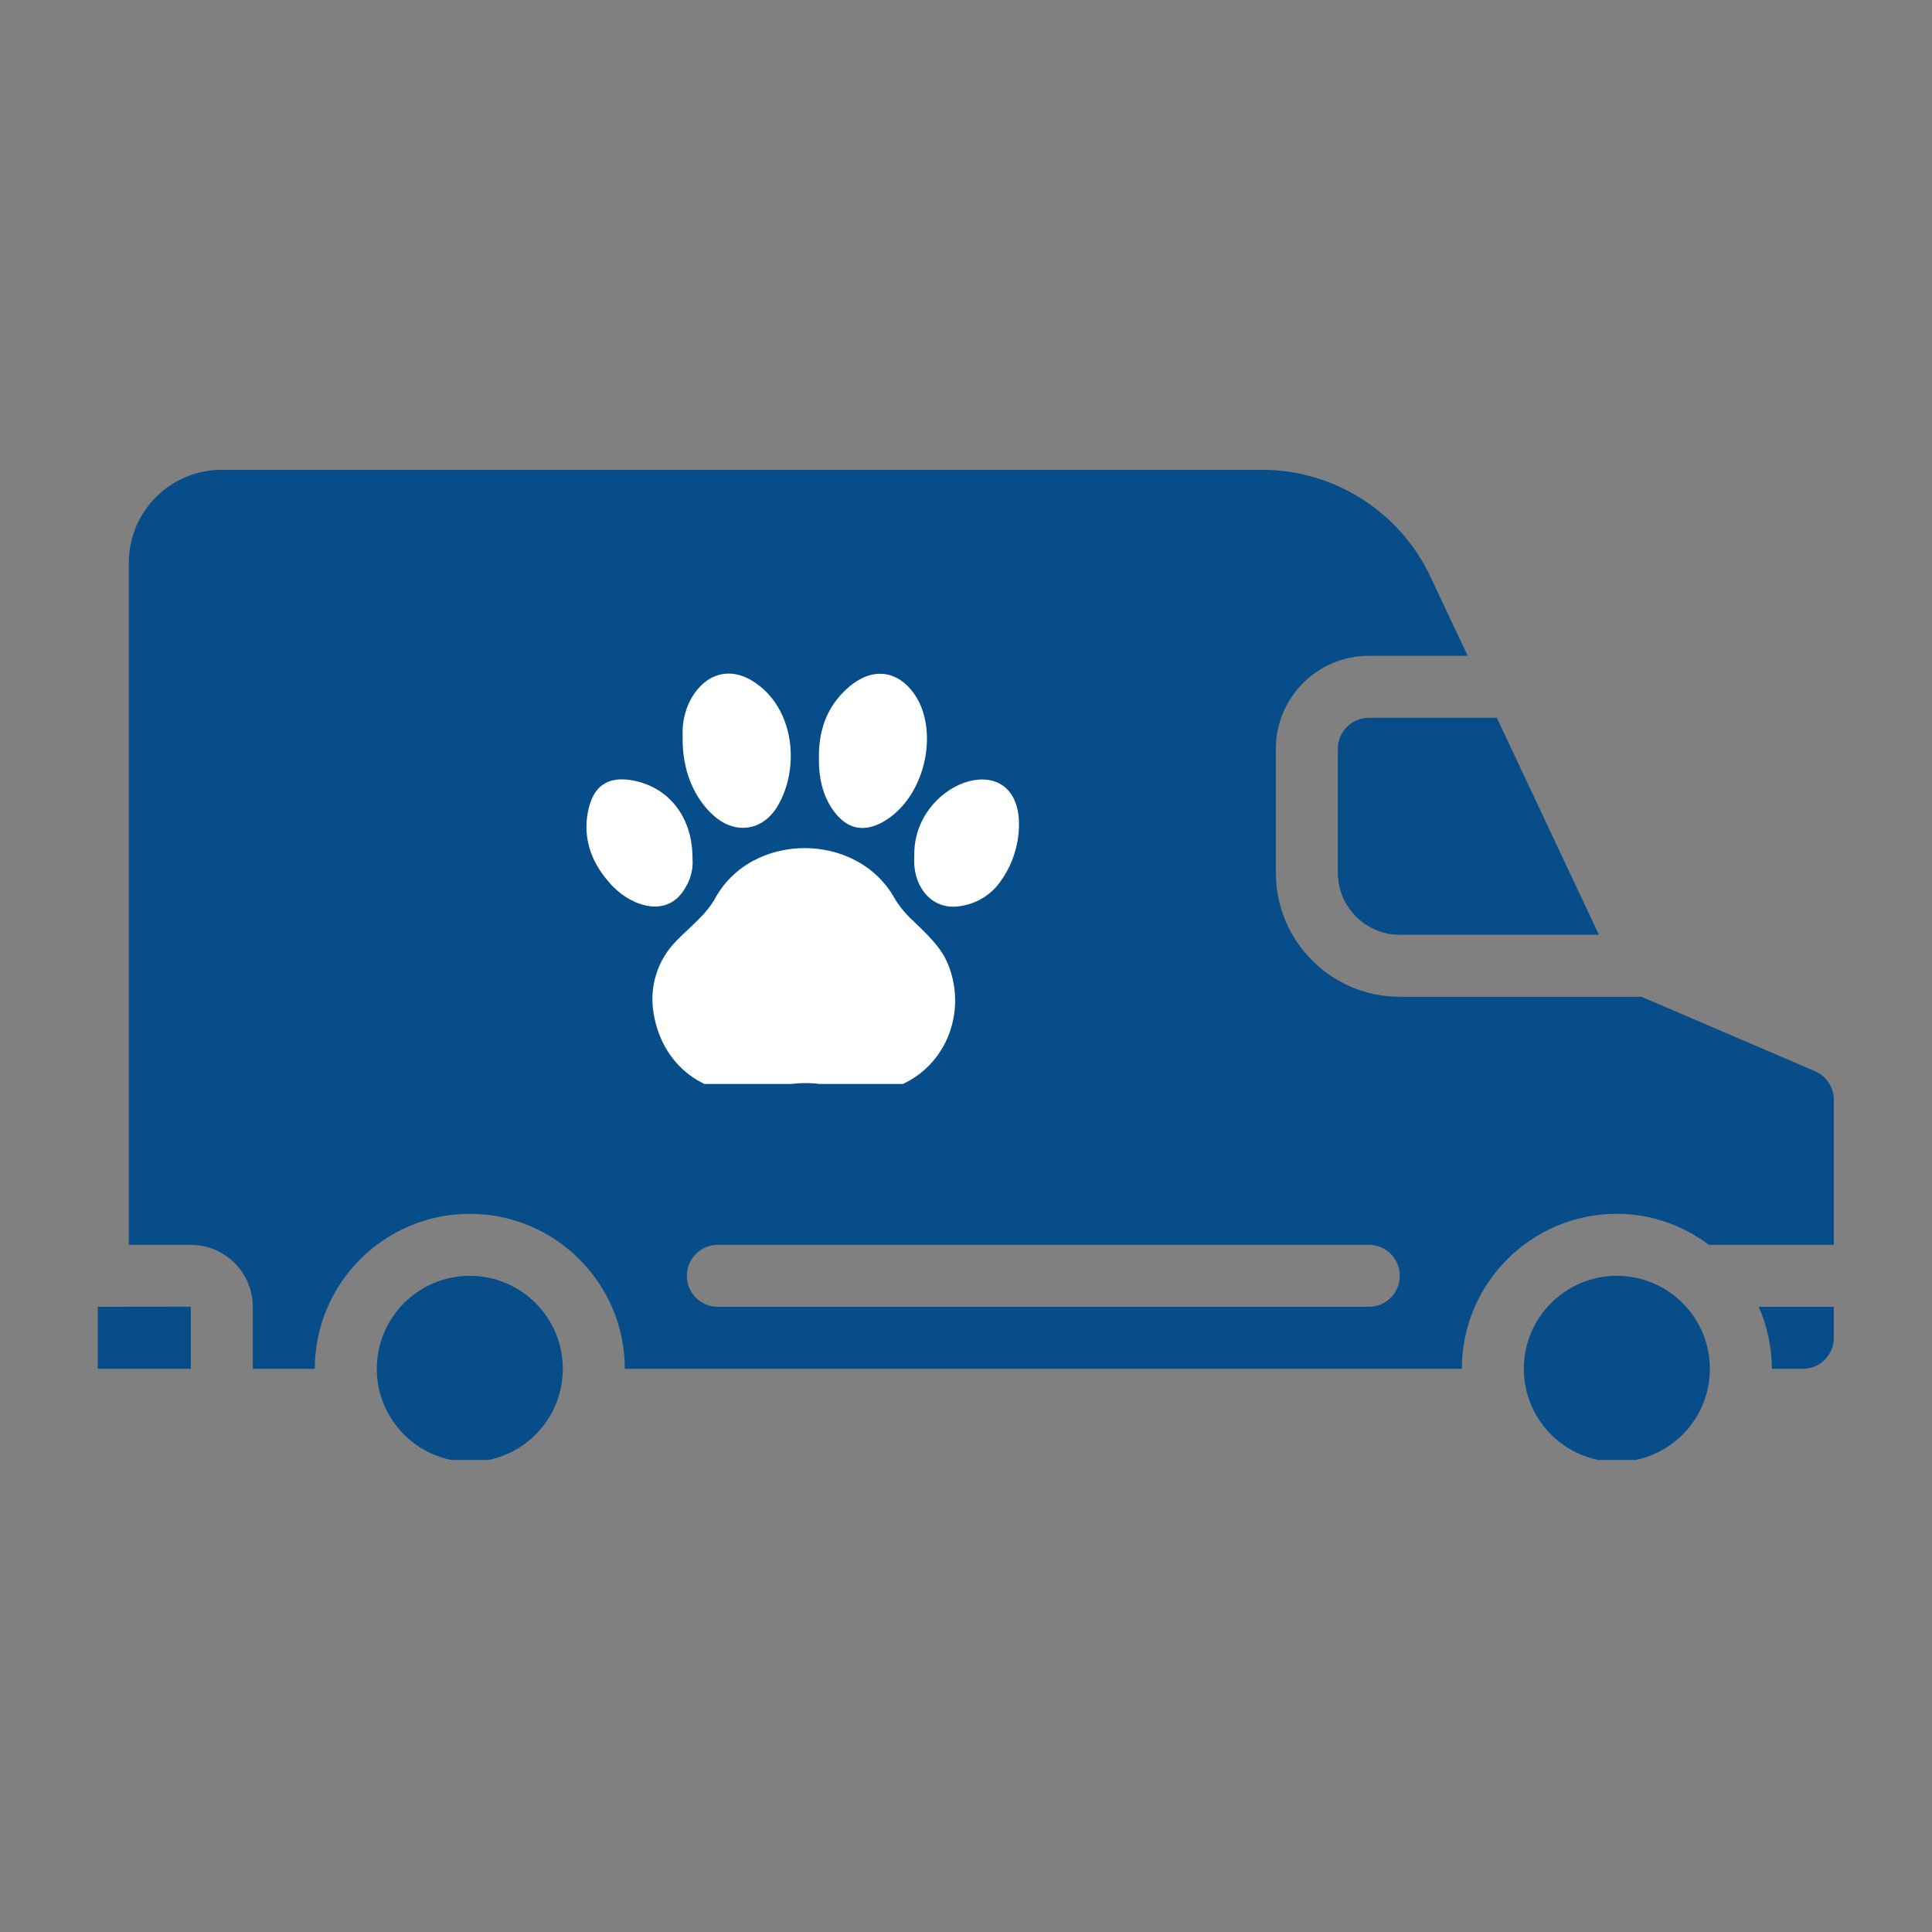
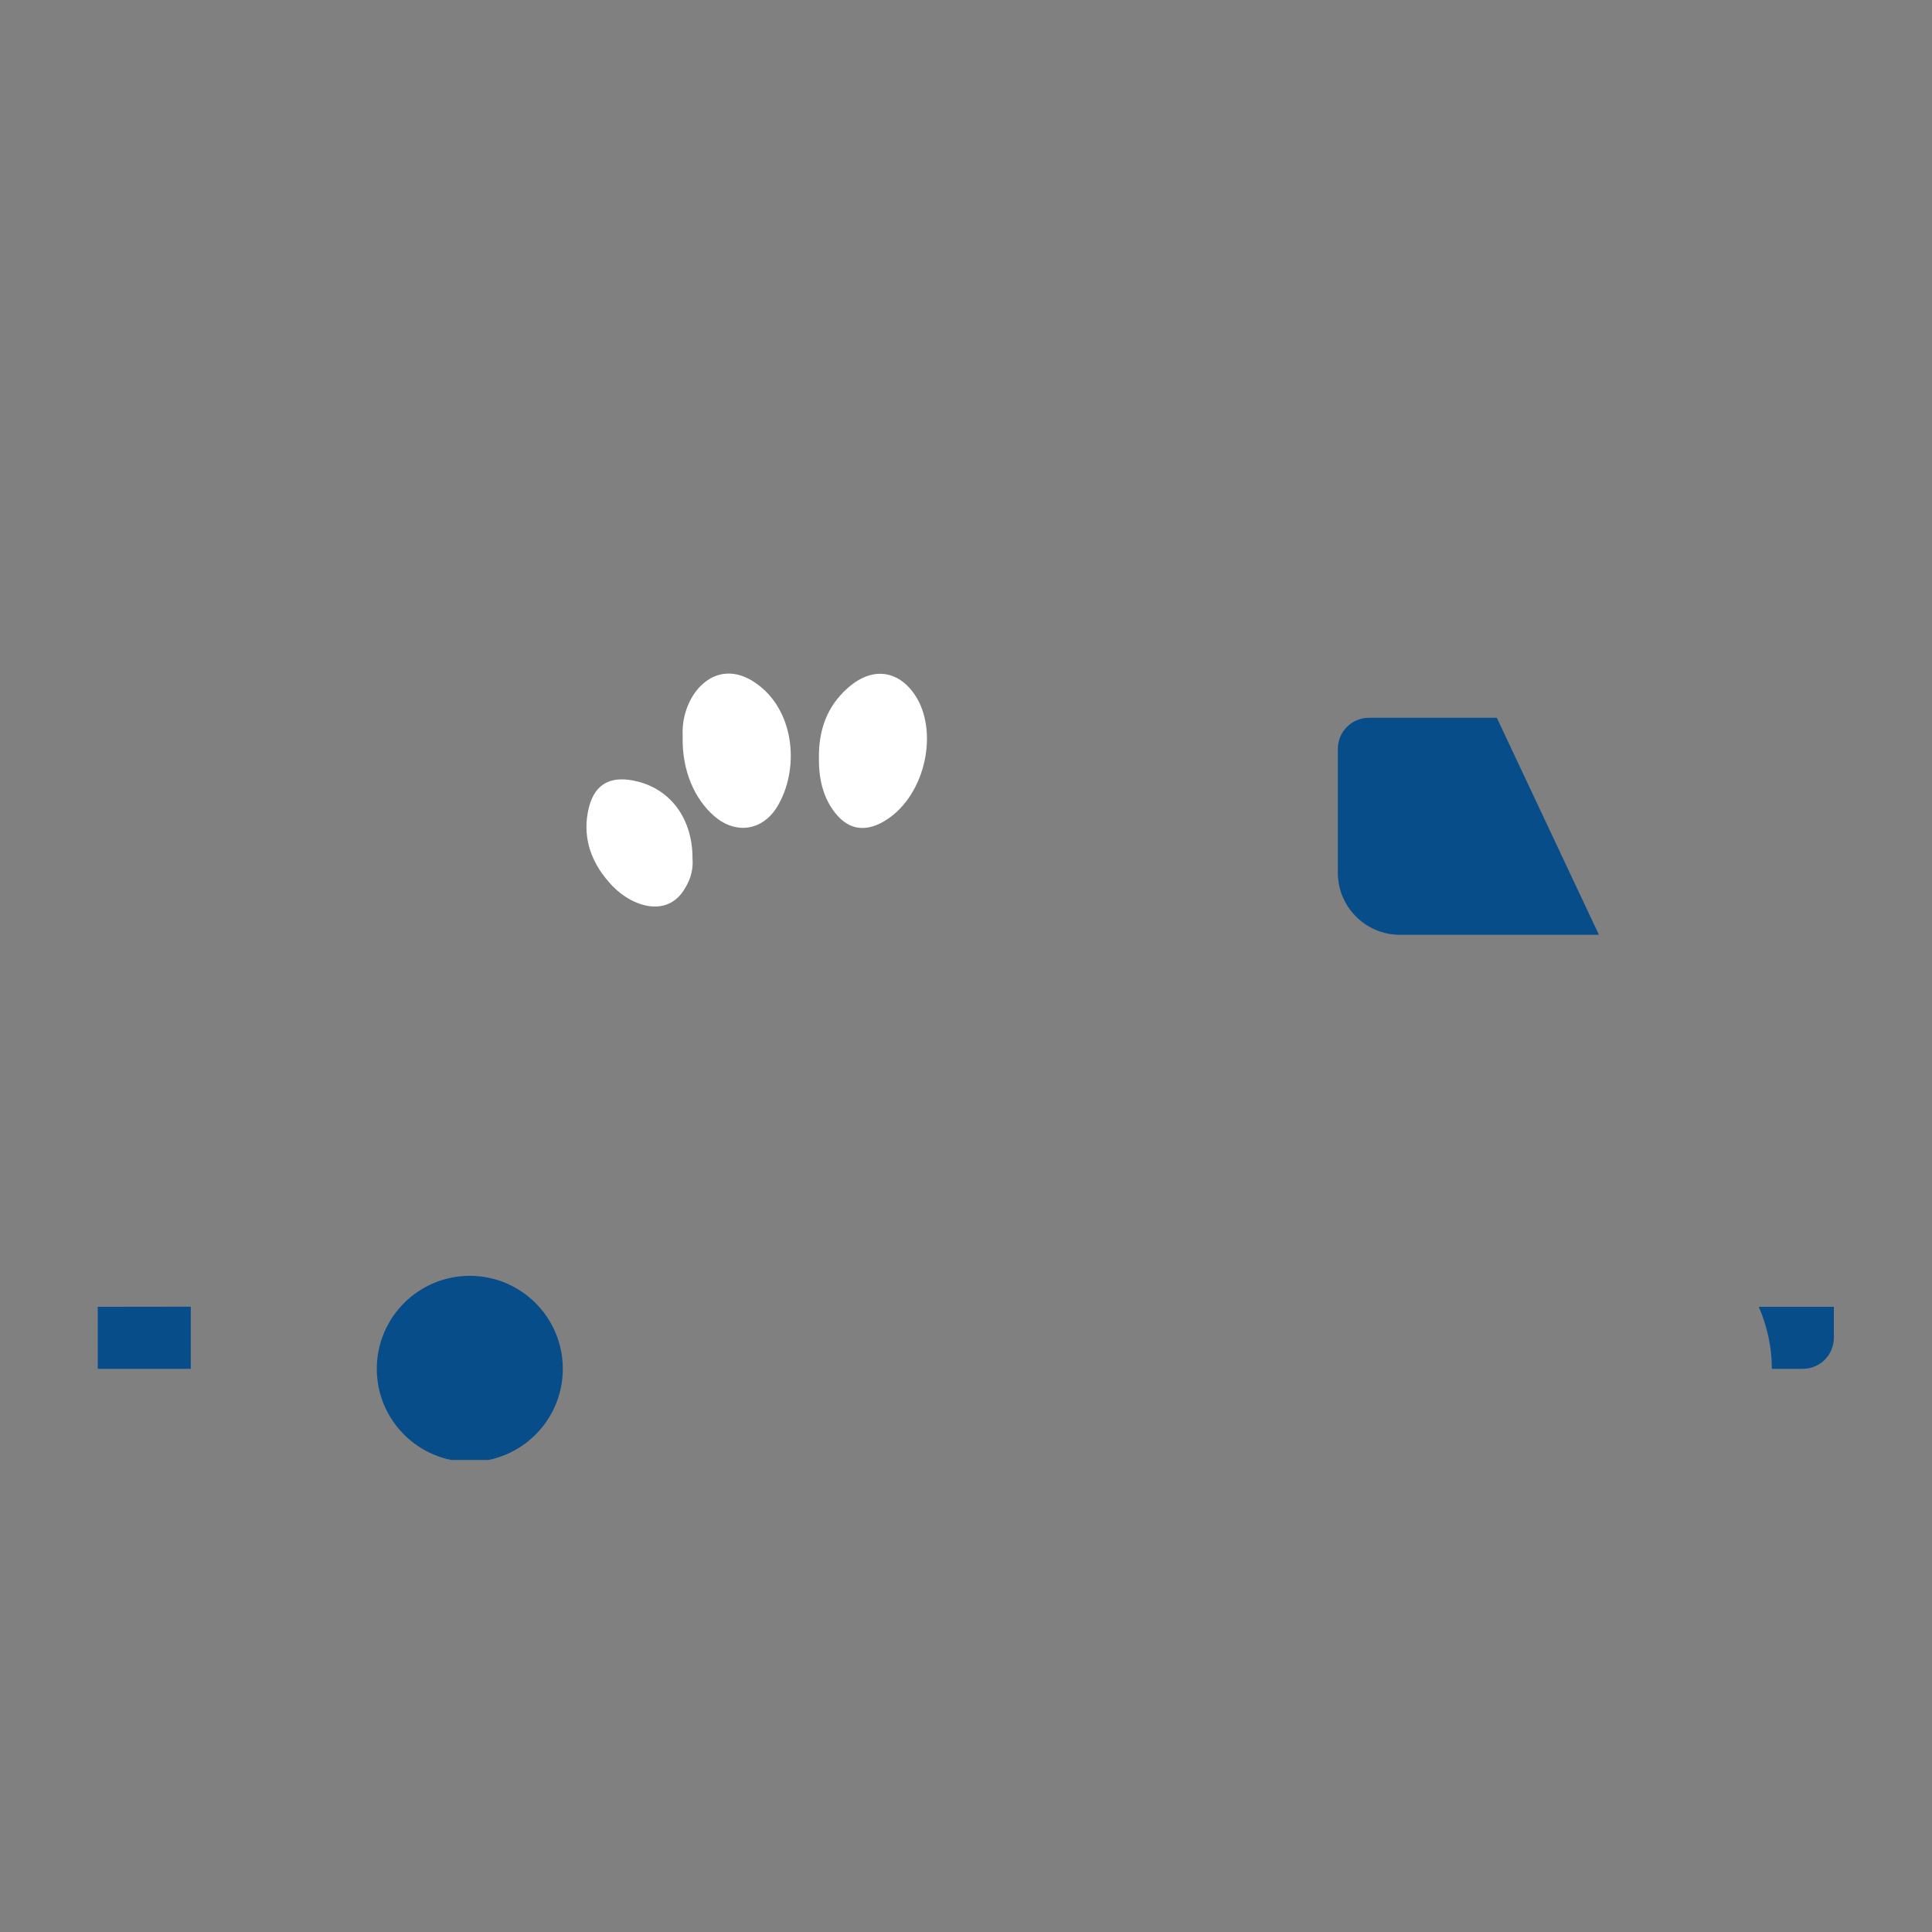
<svg xmlns="http://www.w3.org/2000/svg" width="500" viewBox="0 0 375 375" height="500" preserveAspectRatio="xMidYMid meet">
  <rect x="0" y="0" width="375" height="375" fill="#808080" stroke="none" />
  <defs>
    <clipPath id="cc7a32619b">
      <path d="M 7 1.188 L 338 1.188 L 338 176 L 7 176 Z M 7 1.188 " clip-rule="nonzero" />
    </clipPath>
    <clipPath id="62eadd6f03">
      <path d="M 277 157 L 314 157 L 314 193.375 L 277 193.375 Z M 277 157 " clip-rule="nonzero" />
    </clipPath>
    <clipPath id="94754f86be">
      <path d="M 0.961 163 L 20 163 L 20 176 L 0.961 176 Z M 0.961 163 " clip-rule="nonzero" />
    </clipPath>
    <clipPath id="cff1d4911a">
      <path d="M 55 157 L 92 157 L 92 193.375 L 55 193.375 Z M 55 157 " clip-rule="nonzero" />
    </clipPath>
    <clipPath id="2b6859624d">
-       <path d="M 108 74 L 168 74 L 168 120.398 L 108 120.398 Z M 108 74 " clip-rule="nonzero" />
-     </clipPath>
+       </clipPath>
    <clipPath id="28eeefa08e">
      <path d="M 114 40.711 L 136 40.711 L 136 71 L 114 71 Z M 114 40.711 " clip-rule="nonzero" />
    </clipPath>
    <clipPath id="f9811f5762">
      <path d="M 140 40.711 L 162 40.711 L 162 71 L 140 71 Z M 140 40.711 " clip-rule="nonzero" />
    </clipPath>
    <clipPath id="0ee42bea91">
      <path d="M 95.828 61 L 117 61 L 117 86 L 95.828 86 Z M 95.828 61 " clip-rule="nonzero" />
    </clipPath>
    <clipPath id="9a2257c9df">
      <rect x="0" width="339" y="0" height="194" />
    </clipPath>
  </defs>
  <g transform="matrix(1, 0, 0, 1, 18, 90)">
    <g clip-path="url(#9a2257c9df)">
      <path fill="#074d8a" d="M 331.934 175.688 C 335.25 175.688 337.949 172.984 337.949 169.672 L 337.949 163.652 L 323.379 163.652 C 324.977 167.344 325.918 171.41 325.918 175.688 L 331.934 175.688 " fill-opacity="1" fill-rule="nonzero" />
      <g clip-path="url(#cc7a32619b)">
-         <path fill="#074d8a" d="M 247.691 163.652 L 121.328 163.652 C 118.016 163.652 115.312 160.953 115.312 157.637 C 115.312 154.324 118.016 151.621 121.328 151.621 L 247.691 151.621 C 251.004 151.621 253.707 154.324 253.707 157.637 C 253.707 160.953 251.004 163.652 247.691 163.652 Z M 337.949 123.461 C 337.949 121.062 336.516 118.879 334.285 117.914 L 300.625 103.48 L 253.707 103.48 C 240.43 103.48 229.641 92.691 229.641 79.41 L 229.641 55.344 C 229.641 45.375 237.727 37.289 247.691 37.289 L 266.871 37.289 L 259.633 21.918 C 253.73 9.32 240.898 1.188 226.984 1.188 L 25.051 1.188 C 15.086 1.188 7 9.273 7 19.238 L 7 151.621 L 19.035 151.621 C 25.664 151.621 31.07 157.027 31.07 163.652 L 31.07 175.688 L 43.102 175.688 C 43.102 159.094 56.594 145.602 73.191 145.602 C 89.785 145.602 103.277 159.094 103.277 175.688 L 265.742 175.688 C 265.742 159.094 279.234 145.602 295.828 145.602 C 302.527 145.602 308.688 147.883 313.695 151.621 L 337.949 151.621 L 337.949 123.461 " fill-opacity="1" fill-rule="nonzero" />
-       </g>
+         </g>
      <path fill="#074d8a" d="M 247.691 49.324 C 244.379 49.324 241.676 52.027 241.676 55.344 L 241.676 79.41 C 241.676 86.039 247.082 91.445 253.707 91.445 L 292.352 91.445 L 272.535 49.324 L 247.691 49.324 " fill-opacity="1" fill-rule="nonzero" />
      <g clip-path="url(#62eadd6f03)">
-         <path fill="#074d8a" d="M 295.828 157.637 C 285.863 157.637 277.777 165.723 277.777 175.688 C 277.777 185.656 285.863 193.742 295.828 193.742 C 305.797 193.742 313.883 185.656 313.883 175.688 C 313.883 165.723 305.797 157.637 295.828 157.637 " fill-opacity="1" fill-rule="nonzero" />
-       </g>
+         </g>
      <g clip-path="url(#94754f86be)">
        <path fill="#074d8a" d="M 19.035 163.629 L 0.98 163.652 L 0.98 175.688 L 19.035 175.688 L 19.035 163.629 " fill-opacity="1" fill-rule="nonzero" />
      </g>
      <g clip-path="url(#cff1d4911a)">
        <path fill="#074d8a" d="M 73.191 157.637 C 63.223 157.637 55.137 165.723 55.137 175.688 C 55.137 185.656 63.223 193.742 73.191 193.742 C 83.156 193.742 91.242 185.656 91.242 175.688 C 91.242 165.723 83.156 157.637 73.191 157.637 " fill-opacity="1" fill-rule="nonzero" />
      </g>
      <g clip-path="url(#2b6859624d)">
        <path fill="#ffffff" d="M 149.336 121.992 C 148.172 121.809 146.469 121.77 144.914 121.258 C 140.113 119.676 135.461 120.086 130.613 121.348 C 120.059 124.105 110.656 117.426 108.891 106.82 C 108.656 105.543 108.582 104.254 108.66 102.957 C 108.738 101.656 108.969 100.387 109.355 99.148 C 109.742 97.906 110.273 96.73 110.945 95.617 C 111.617 94.504 112.414 93.488 113.332 92.566 C 114.793 91.047 116.422 89.691 117.871 88.164 C 118.93 87.113 119.855 85.957 120.637 84.688 C 127.676 71.258 148.617 71.293 155.773 84.605 C 156.762 86.164 157.941 87.562 159.312 88.797 C 161.879 91.32 164.59 93.695 166 97.141 C 170.059 107.031 165.051 119 153.52 121.688 C 152.312 121.961 151.055 121.875 149.336 121.992 Z M 149.336 121.992 " fill-opacity="1" fill-rule="nonzero" />
      </g>
      <g clip-path="url(#28eeefa08e)">
        <path fill="#ffffff" d="M 114.508 52.75 C 114.109 44.805 121.133 36.578 129.391 43.105 C 136.285 48.469 137.215 59.469 132.789 66.699 C 129.84 71.367 124.617 71.98 120.496 68.285 C 117.023 65.195 114.305 59.875 114.508 52.75 Z M 114.508 52.75 " fill-opacity="1" fill-rule="nonzero" />
      </g>
      <g clip-path="url(#f9811f5762)">
        <path fill="#ffffff" d="M 140.953 57.336 C 140.848 51.691 142.535 47.141 146.469 43.609 C 151.938 38.695 157.402 40.613 160.305 46.102 C 164.223 53.836 160.785 66.004 152.664 69.906 C 149.262 71.488 146.406 70.707 144.086 67.762 C 141.93 65.023 140.934 61.578 140.953 57.336 Z M 140.953 57.336 " fill-opacity="1" fill-rule="nonzero" />
      </g>
-       <path fill="#ffffff" d="M 159.465 76.215 C 159.086 61.934 178.812 54.824 179.762 69.055 C 179.863 71.168 179.617 73.238 179.027 75.27 C 178.438 77.297 177.531 79.18 176.316 80.906 C 175.445 82.199 174.359 83.27 173.059 84.117 C 171.754 84.965 170.336 85.527 168.805 85.801 C 162.801 87.051 159.062 81.914 159.465 76.215 Z M 159.465 76.215 " fill-opacity="1" fill-rule="nonzero" />
      <g clip-path="url(#0ee42bea91)">
        <path fill="#ffffff" d="M 116.414 76.539 C 116.578 78.609 116.117 80.523 115.027 82.289 C 111.453 88.668 103.867 85.703 100.129 81.133 C 96.465 76.984 94.988 72 96.297 66.766 C 97.516 61.859 100.879 60.43 105.883 61.723 C 112.441 63.438 116.414 69.184 116.414 76.539 Z M 116.414 76.539 " fill-opacity="1" fill-rule="nonzero" />
      </g>
    </g>
  </g>
</svg>